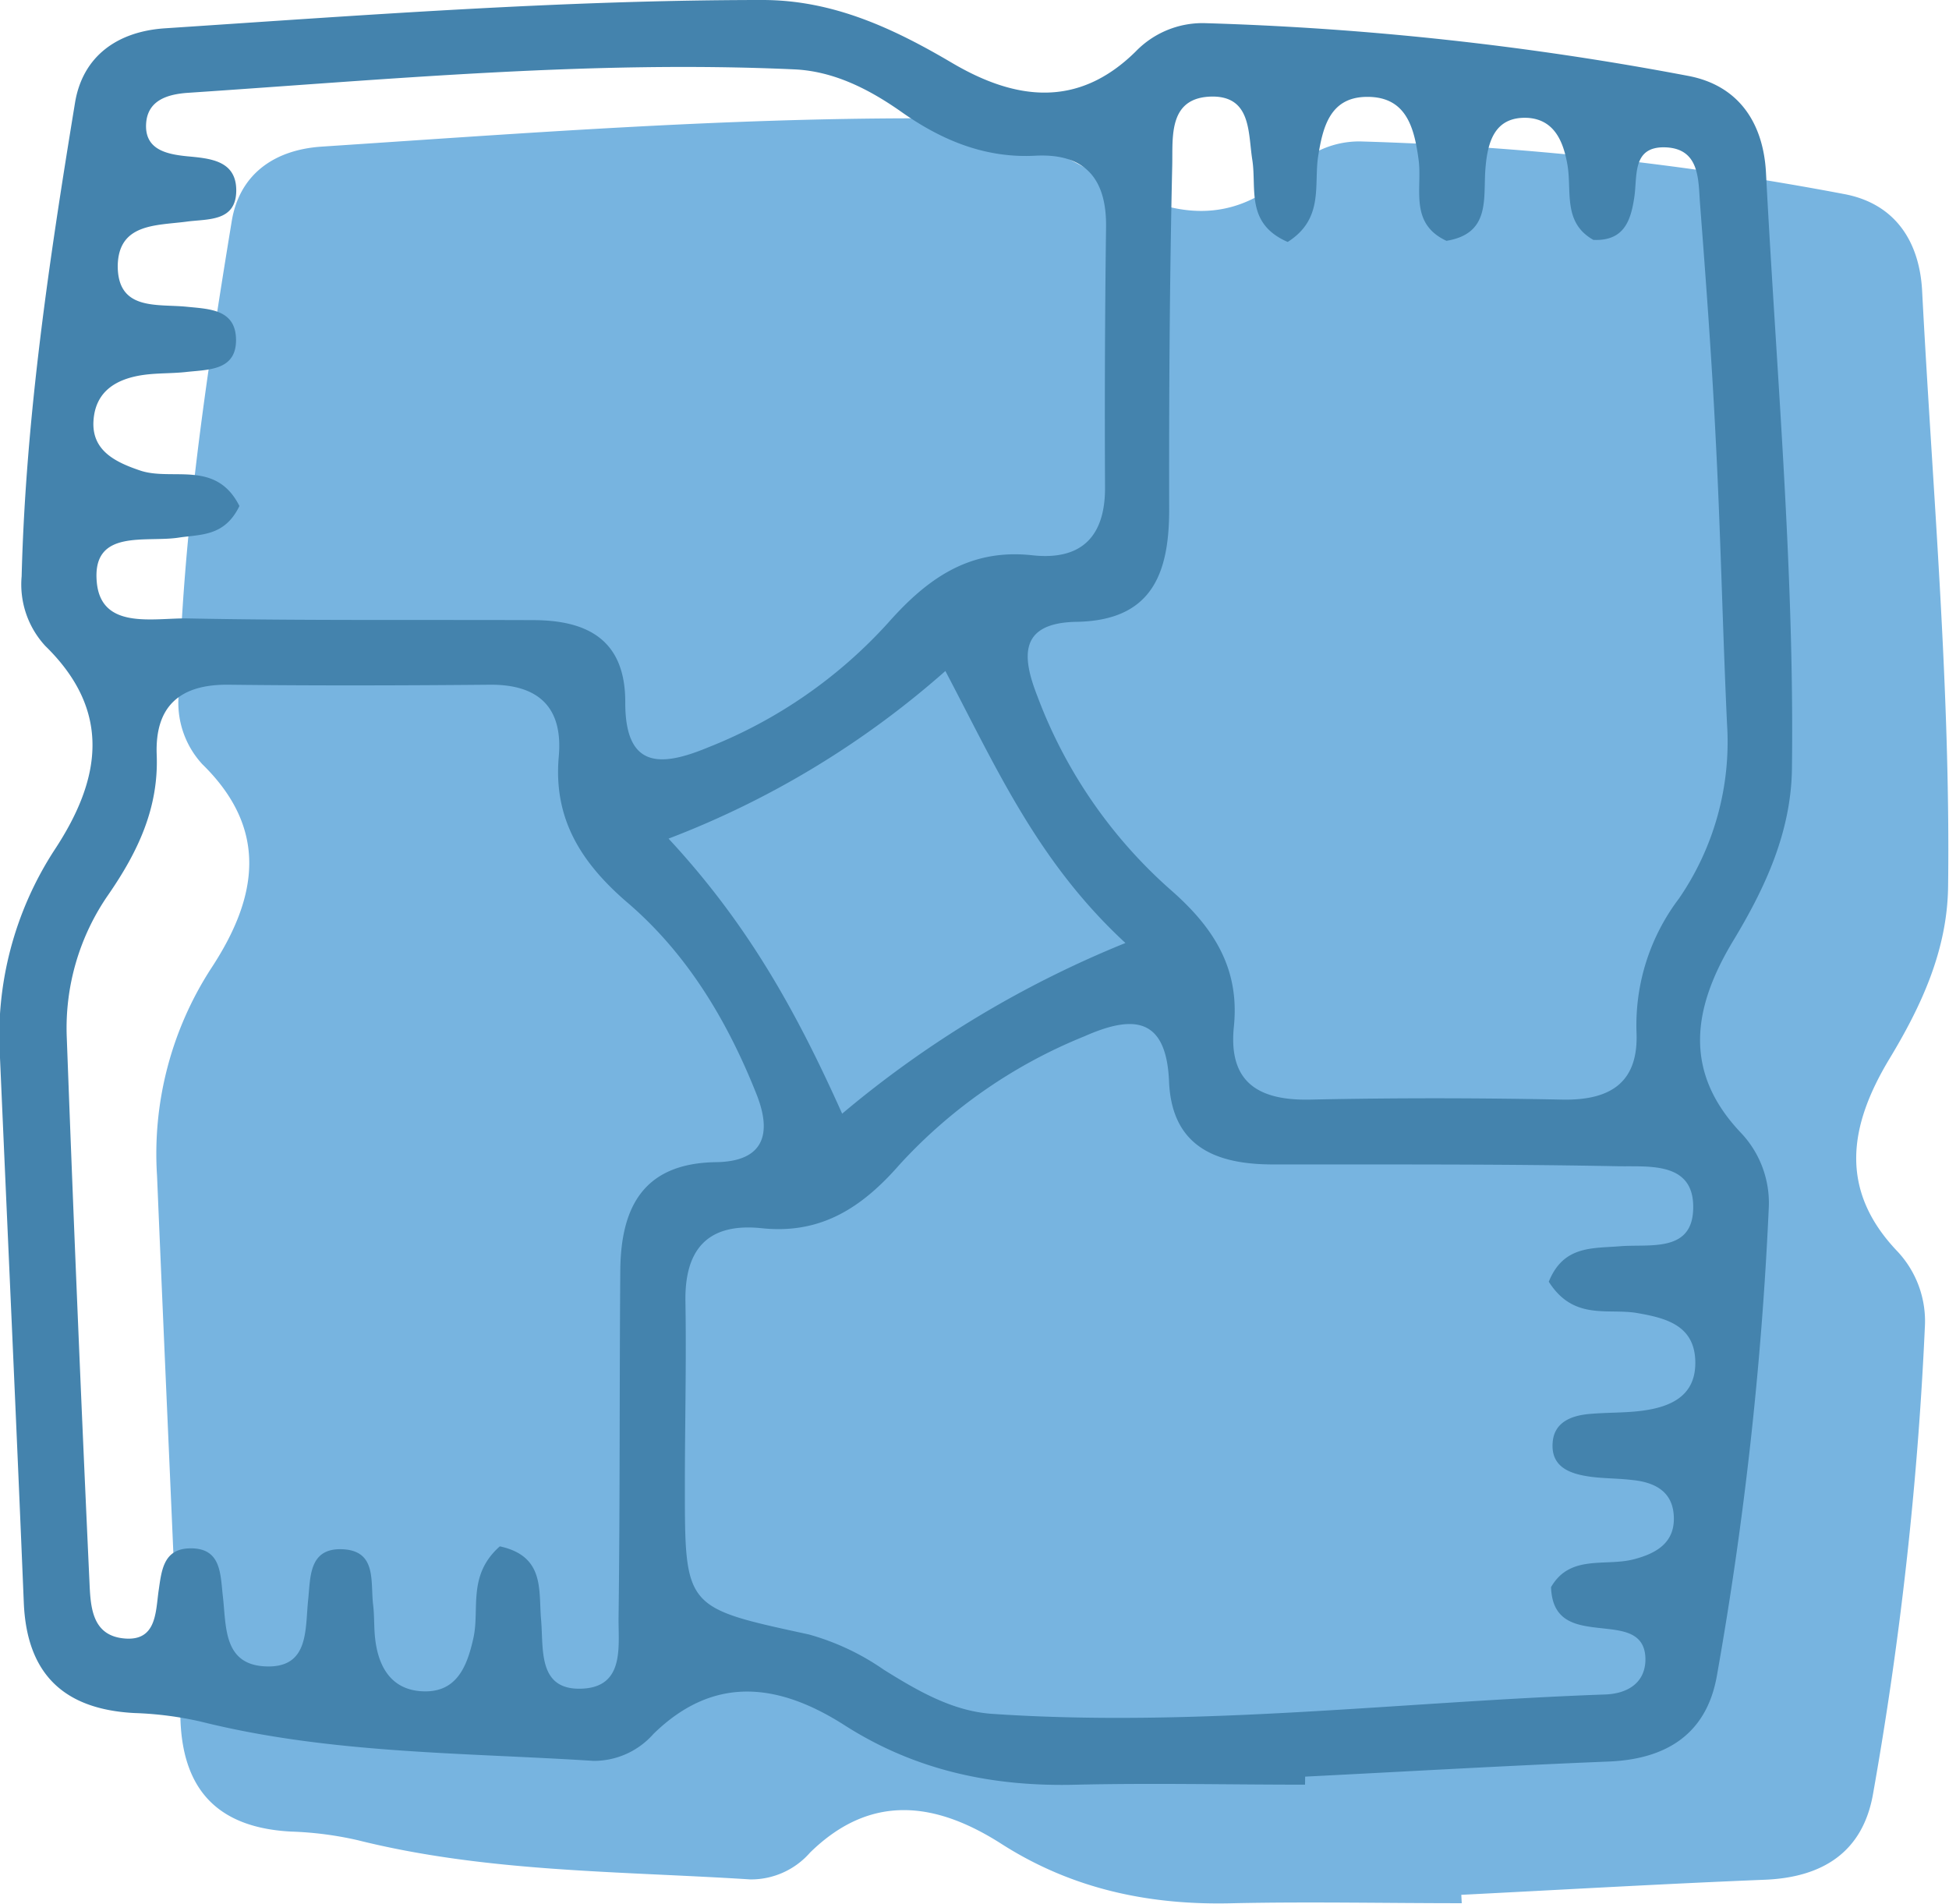
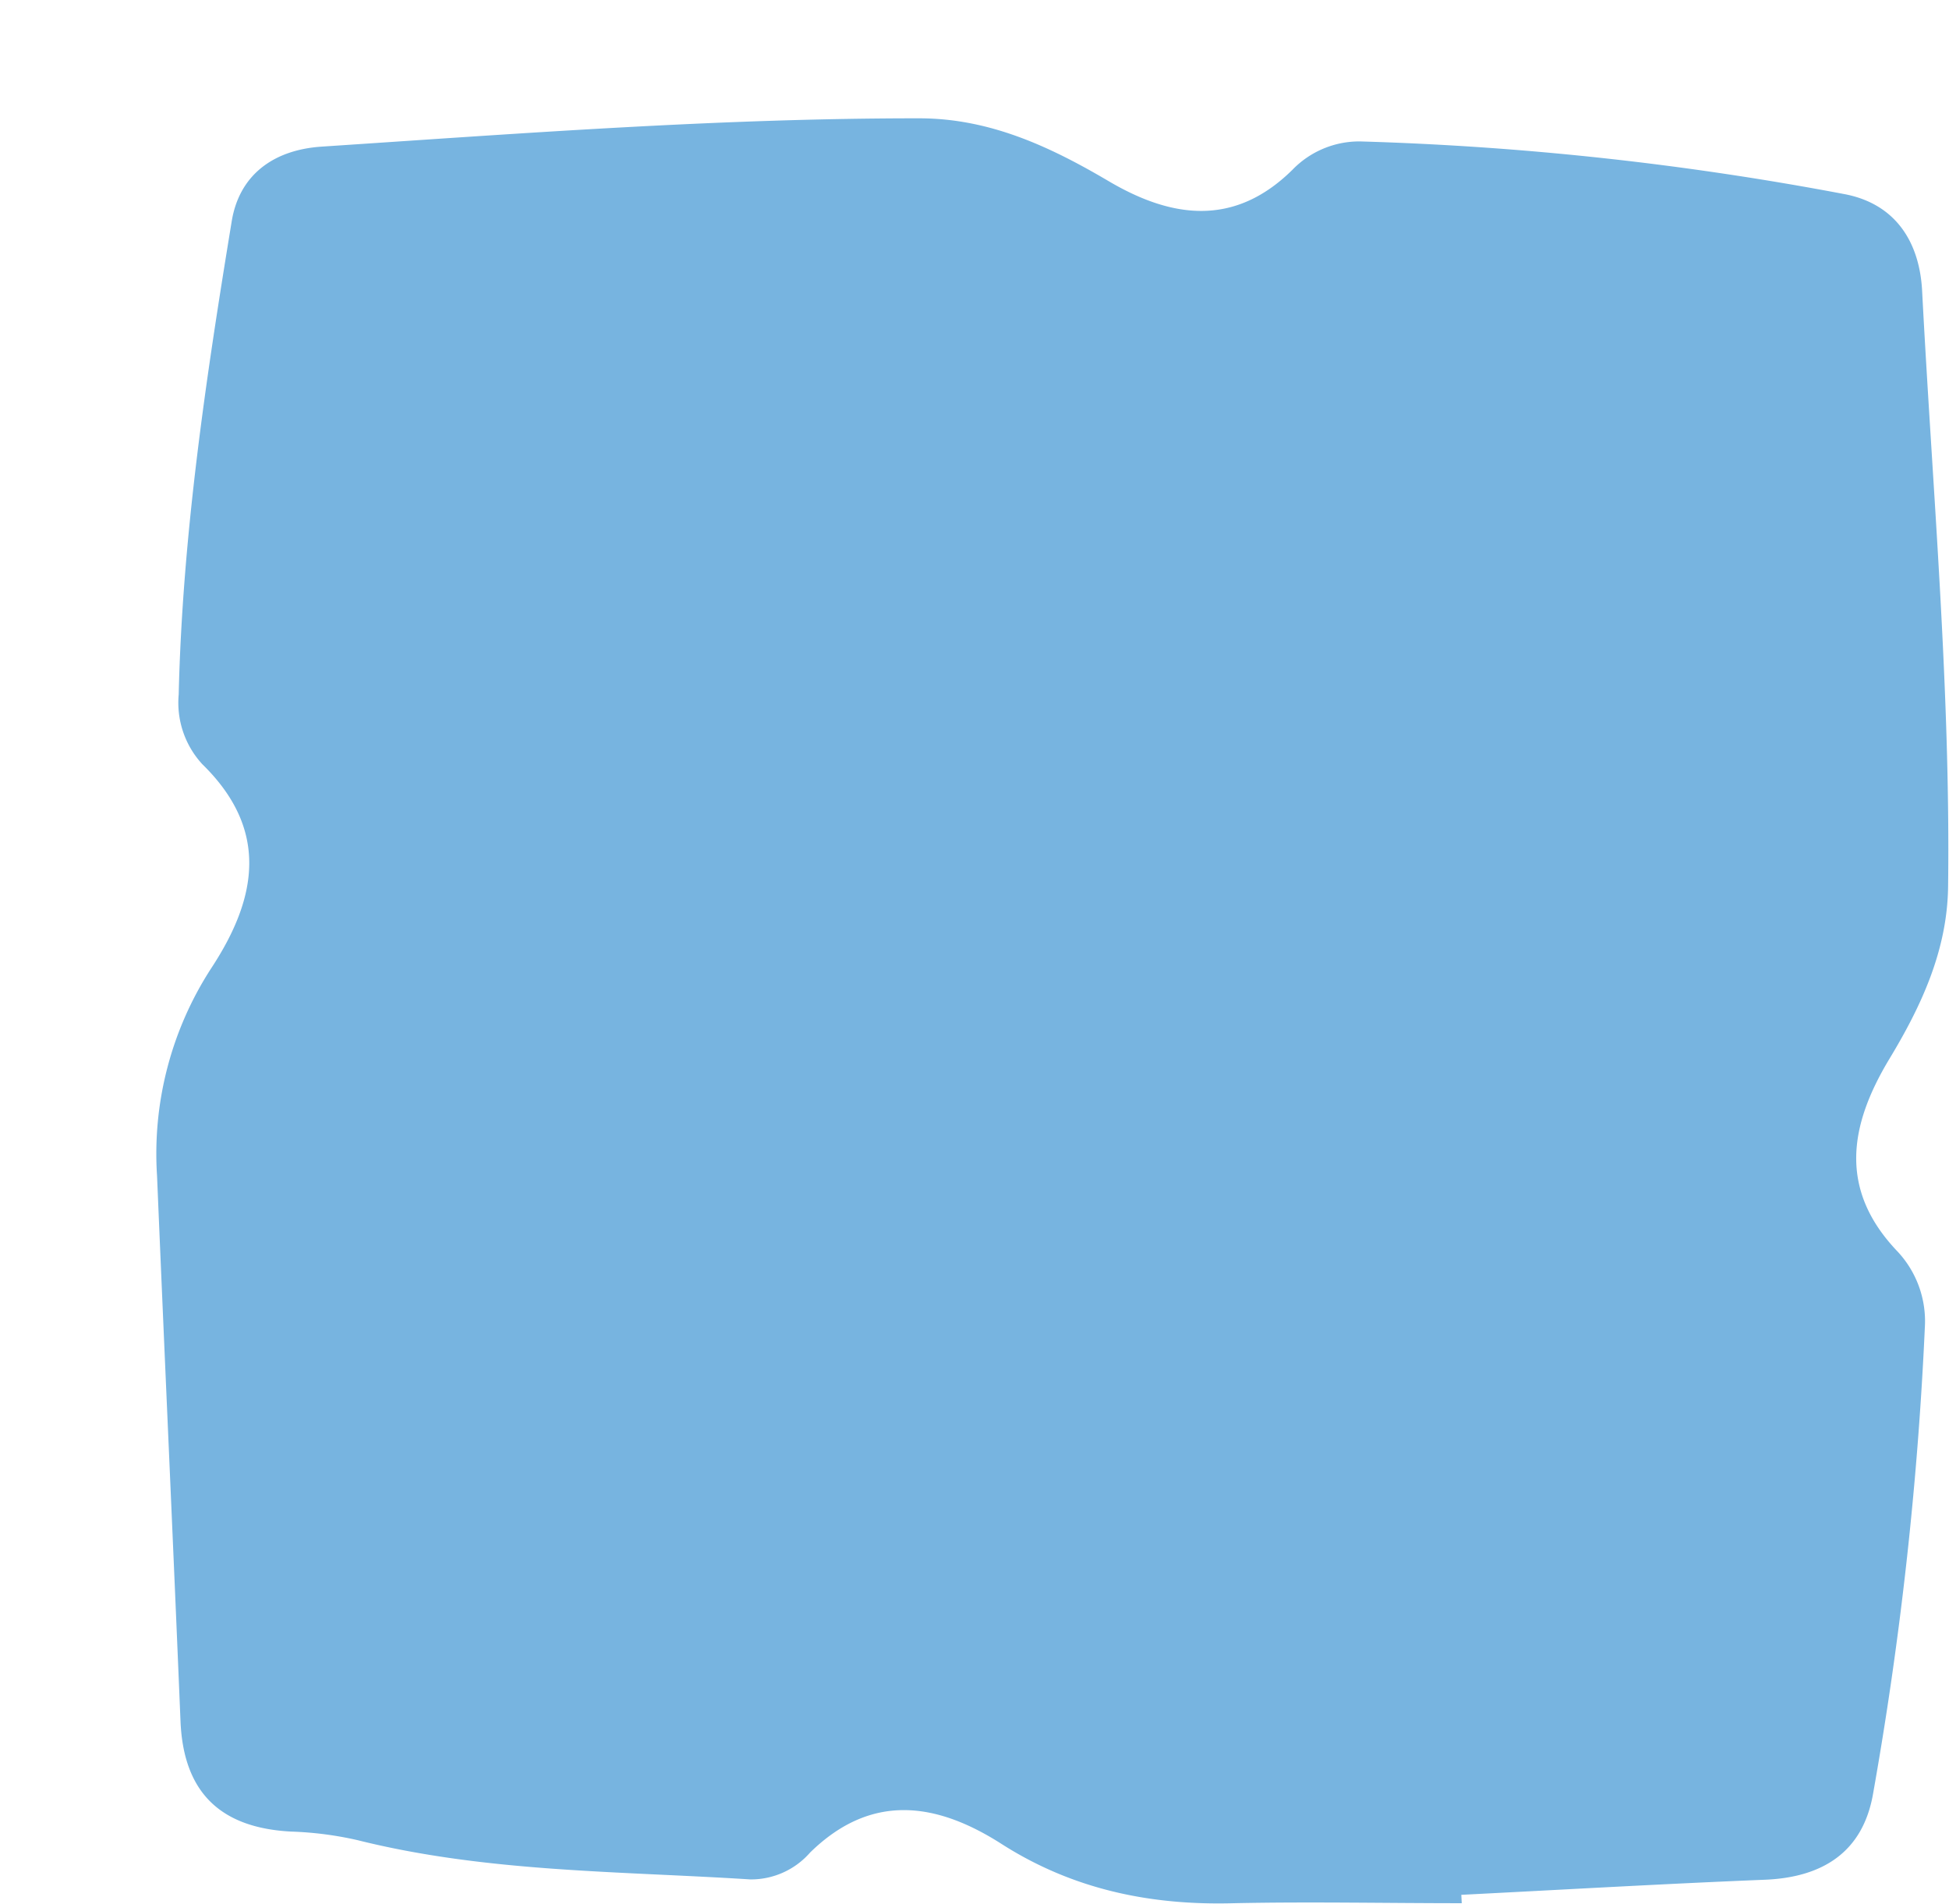
<svg xmlns="http://www.w3.org/2000/svg" width="172" height="168" viewBox="0 0 172 168">
  <path d="M129,167.94c-6.69,0-13.39-.14-20.08,0-7.39.21-14.25-1.21-20.55-5.24-5.74-3.67-11.48-4.52-16.88.77a6.92,6.92,0,0,1-5.28,2.37c-11.6-.74-23.29-.62-34.68-3.47a30.71,30.71,0,0,0-5.82-.75c-6.24-.32-9.52-3.44-9.78-9.74-.66-16-1.4-32.07-2.07-48.11a30.08,30.08,0,0,1,4.78-18.33c4.09-6.22,5.12-12.23-.78-18a8,8,0,0,1-2.09-6.15c.33-14.06,2.41-27.94,4.68-41.77.67-4.08,3.67-6.29,7.91-6.58,17.57-1.16,35.13-2.51,52.76-2.5,6.2,0,11.52,2.48,16.71,5.54,5.56,3.28,11.1,4.07,16.23-1a8.2,8.2,0,0,1,6-2.5,271,271,0,0,1,42.72,4.65c4.42.84,6.62,4.12,6.85,8.56.91,17.51,2.51,35,2.29,52.54-.07,5.64-2.37,10.56-5.2,15.24-3.5,5.82-4.47,11.44.65,16.87a9,9,0,0,1,2.5,6.76,317.07,317.07,0,0,1-4.58,41.23c-.91,5.11-4.45,7.34-9.57,7.54-8.92.36-17.84.88-26.76,1.33Z" fill="#77b4e0" />
-   <path d="M115.17,157.48c-6.69,0-13.39-.15-20.08,0-7.39.21-14.25-1.21-20.55-5.24-5.74-3.67-11.48-4.52-16.88.77a7,7,0,0,1-5.28,2.37c-11.6-.74-23.29-.62-34.68-3.47a30.71,30.71,0,0,0-5.82-.75c-6.24-.32-9.52-3.44-9.78-9.74C1.44,125.42.7,109.39,0,93.35A30.08,30.08,0,0,1,4.81,75C8.9,68.8,9.93,62.79,4,57a8,8,0,0,1-2.09-6.15C2.27,36.79,4.35,22.91,6.62,9.07,7.29,5,10.3,2.79,14.53,2.5,32.1,1.34,49.66,0,67.29,0,73.49,0,78.81,2.48,84,5.54c5.56,3.28,11.1,4.07,16.23-1a8.21,8.21,0,0,1,6-2.5A271,271,0,0,1,149,6.7c4.42.84,6.62,4.12,6.85,8.56.91,17.51,2.51,35,2.29,52.54-.07,5.64-2.37,10.56-5.2,15.24-3.5,5.82-4.47,11.44.65,16.87a9,9,0,0,1,2.5,6.76,317.07,317.07,0,0,1-4.58,41.23c-.91,5.11-4.45,7.34-9.57,7.54-8.92.36-17.84.88-26.76,1.33Zm21.51-44.38c1.29-3.21,3.86-2.93,6.28-3.13,2.58-.21,6.3.57,6.46-3.18.2-4.32-3.86-3.83-6.62-3.88-10.16-.2-20.31-.15-30.47-.16-5,0-8.92-1.55-9.16-7.31s-3.23-5.87-7.46-4A44.88,44.88,0,0,0,79.4,102.75c-3.3,3.78-6.92,6.18-12.16,5.63-4.71-.5-6.83,1.78-6.75,6.47.09,5.42-.05,10.85-.05,16.27,0,10.83,0,10.73,10.92,13.1A21.77,21.77,0,0,1,78,147.34c3,1.87,6.07,3.65,9.54,3.89,18.09,1.23,36.1-1.07,54.15-1.71,1.83-.07,3.5-.94,3.52-3.08,0-2.35-1.89-2.54-3.65-2.74-2.26-.25-4.57-.42-4.68-3.65,1.67-2.91,4.78-1.81,7.27-2.45,2.07-.53,3.77-1.52,3.55-4-.18-2.07-1.77-2.81-3.62-3-1.23-.15-2.48-.13-3.7-.29-1.83-.25-3.57-.85-3.35-3.1.16-1.72,1.65-2.3,3.22-2.44s3-.09,4.45-.26c2.67-.31,5-1.28,4.91-4.42s-2.58-3.79-5.15-4.23S138.88,116.56,136.68,113.1ZM21.13,44.65c-1.31,2.71-3.42,2.49-5.36,2.79-2.91.45-7.66-.82-7.23,3.92.38,4.25,5,3.16,8,3.21,10.16.2,20.32.11,30.49.15,4.88,0,8.18,1.79,8.15,7.3,0,5.95,3.29,5.61,7.41,3.89A42.4,42.4,0,0,0,78.34,55c3.47-3.93,7.2-6.62,12.78-6,4.34.47,6.42-1.68,6.4-6q-.06-11.47.09-22.95c.06-4.31-1.89-6.54-6.24-6.31s-8.16-1.3-11.74-3.81c-2.83-2-6-3.66-9.57-3.81C52.19,5.31,34.4,7,16.6,8.19c-1.8.12-3.64.65-3.71,2.83s1.81,2.59,3.62,2.77c2,.19,4.33.35,4.34,3,0,2.81-2.53,2.51-4.4,2.77-2.69.35-6,.15-6.06,3.9,0,4,3.5,3.34,6.11,3.61,2,.2,4.32.23,4.33,2.93s-2.44,2.61-4.36,2.82c-1.23.14-2.48.09-3.71.25-2.41.32-4.34,1.39-4.51,4.06s2,3.68,4.18,4.41C15.26,42.45,19.07,40.57,21.13,44.65Zm92.51-23.3c-3.73-1.62-2.73-4.69-3.12-7.22-.38-2.36-.07-5.57-3.46-5.61-4,0-3.55,3.57-3.61,6.08-.23,10.12-.29,20.25-.27,30.37,0,5.67-1.54,9.79-8.18,9.9-5.17.09-4.78,3.18-3.44,6.59a42.77,42.77,0,0,0,11.68,17c3.82,3.32,6.18,6.93,5.65,12.13-.5,4.88,2.12,6.53,6.71,6.44,7.44-.16,14.89-.15,22.33,0,4.28.07,6.7-1.58,6.49-6a18.5,18.5,0,0,1,3.74-11.73,24.38,24.38,0,0,0,4.25-15.43c-.39-8.39-.56-16.79-1-25.17-.34-6.91-.85-13.8-1.38-20.7-.16-2.13,0-4.91-3.1-5-2.91-.07-2.42,2.53-2.7,4.39-.31,2.09-.91,3.89-3.61,3.78-2.72-1.53-1.89-4.29-2.29-6.61-.36-2.1-1.17-4-3.5-4.16-2.9-.14-3.55,2.06-3.74,4.49-.21,2.59.49,5.72-3.44,6.36-3.33-1.55-2.11-4.65-2.46-7.17-.39-2.88-1.11-5.62-4.68-5.53-3.15.08-3.78,2.7-4.18,5.23S116.87,19.3,113.64,21.35ZM44.11,136.45c4,.87,3.41,3.87,3.64,6.46s-.32,6.23,3.56,6.1,3.24-3.79,3.28-6.36c.13-10.11.07-20.22.15-30.33,0-5.58,1.87-9.68,8.45-9.77,4.35-.06,4.91-2.64,3.57-6-2.58-6.5-6.15-12.46-11.5-17-4-3.47-6.43-7.32-5.95-12.77.39-4.29-1.7-6.4-6.1-6.36-7.68.07-15.36.09-23,0-4.32-.06-6.55,1.88-6.38,6.19.18,4.69-1.66,8.55-4.25,12.31A20.62,20.62,0,0,0,5.89,91.48q.89,24,2,48c.1,2.19.15,4.85,3.1,5.1,2.79.24,2.74-2.25,3-4.16.26-1.73.38-3.7,2.67-3.79,2.86-.11,2.78,2.21,3,4.16.32,2.65,0,6.06,3.72,6.25,3.95.2,3.53-3.28,3.82-5.92.2-1.94.07-4.39,2.78-4.42,3.34,0,2.69,2.84,2.95,4.92.12,1,.06,2,.18,3,.28,2.43,1.39,4.41,4,4.61,3.15.24,4.1-2.12,4.67-4.7S41.23,139,44.11,136.45ZM59,74c7,7.54,11.26,15.21,15.32,24.27a93.12,93.12,0,0,1,25-15.06c-7.76-7.17-11.39-15.46-15.89-24A79.86,79.86,0,0,1,59,74Z" fill="#4483ad" />
</svg>